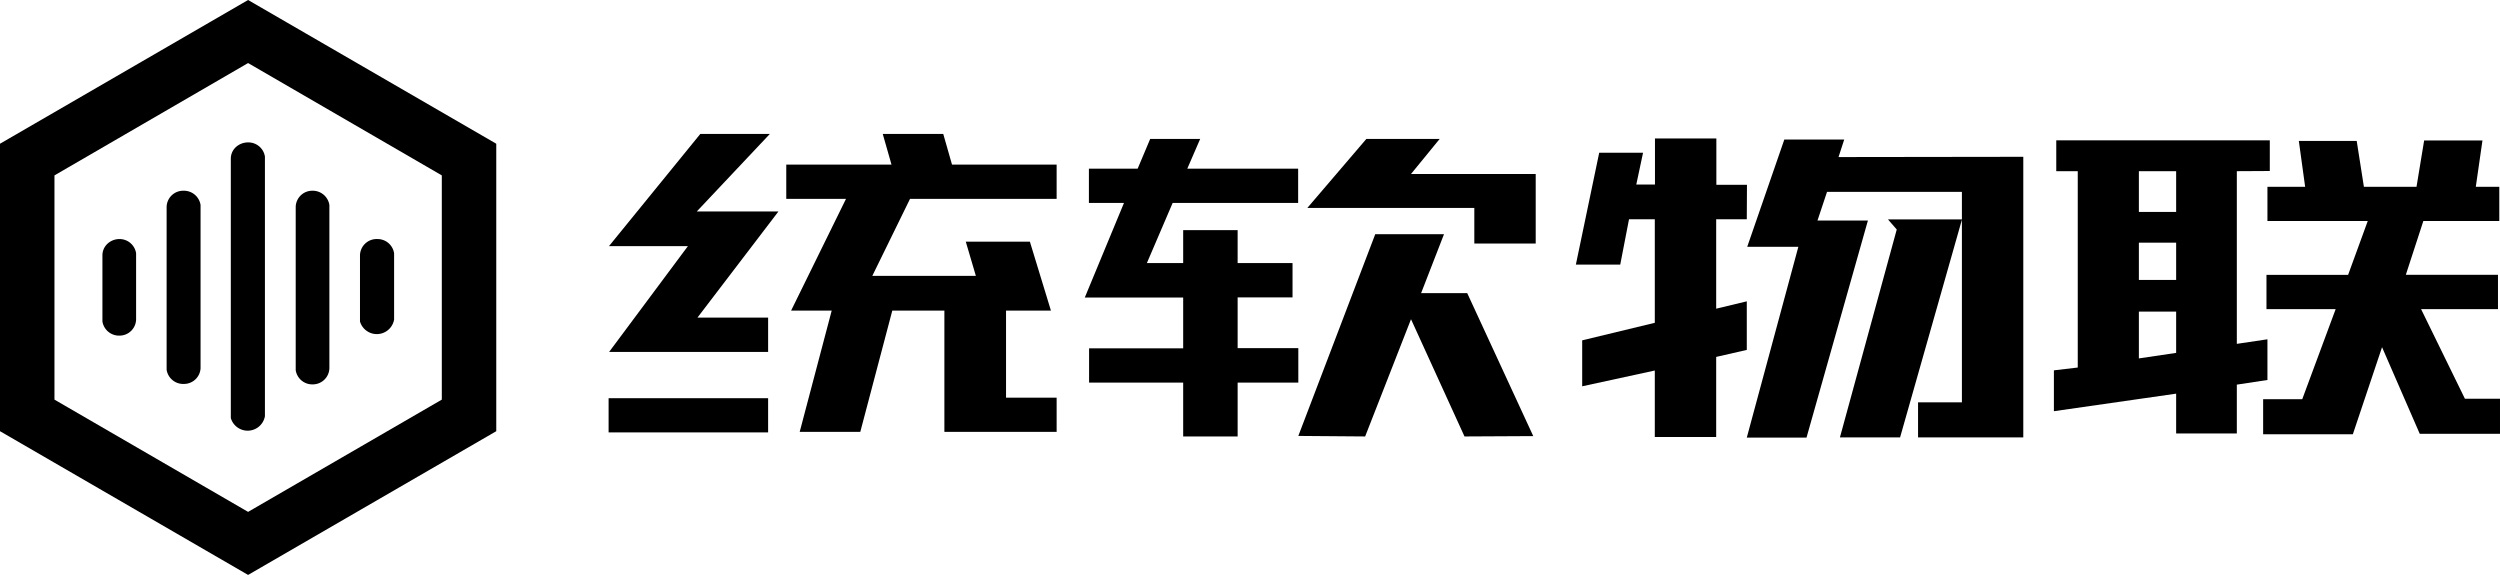
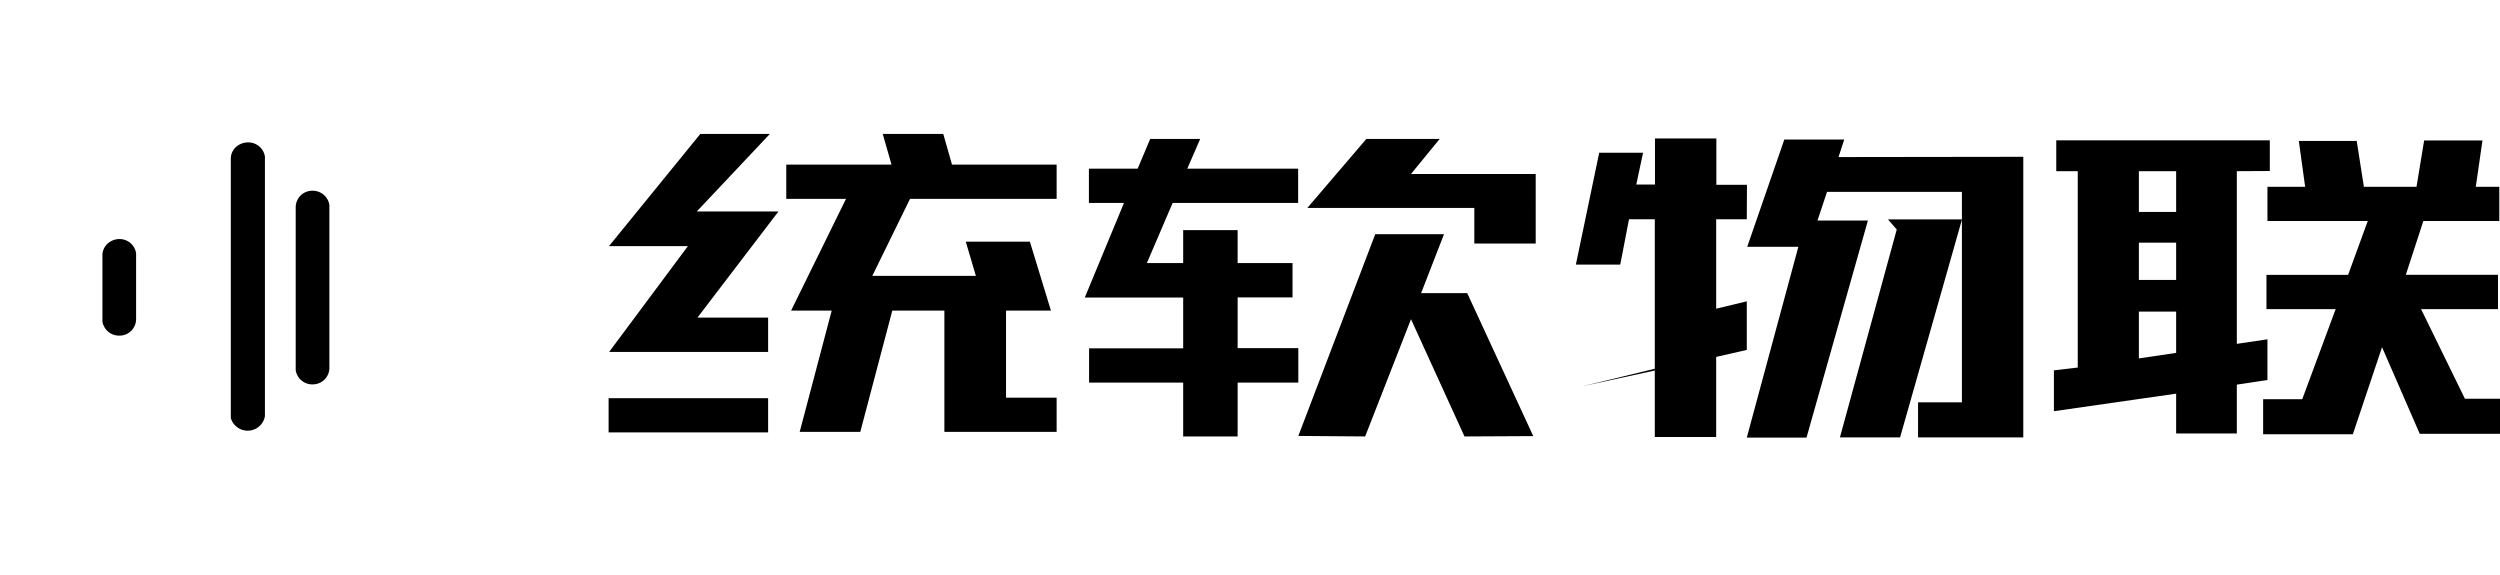
<svg xmlns="http://www.w3.org/2000/svg" viewBox="0 0 285.08 65.56">
  <g id="图层_2" data-name="图层 2">
    <g id="图层_1-2" data-name="图层 1">
-       <path d="M28.29,0,0,16.39V49.17L28.29,65.56l28.3-16.39V16.39ZM50.38,45.57,28.29,58.37,6.21,45.57V20L28.29,7.19,50.38,20Z" />
      <path d="M28.27,16.24a1.91,1.91,0,0,1,1.94,1.62l0,.22V47.46a2,2,0,0,1-3.89.21l0-.21V18.08a1.8,1.8,0,0,1,.57-1.3,2.06,2.06,0,0,1,1.38-.54Z" />
-       <path d="M20.93,21.75a1.92,1.92,0,0,1,1.94,1.62V42A1.89,1.89,0,0,1,21,43.78,1.91,1.91,0,0,1,19,42.16V23.59a1.89,1.89,0,0,1,1.95-1.84Z" />
      <path d="M35.62,21.75a1.92,1.92,0,0,1,1.94,1.62V42a1.89,1.89,0,0,1-1.84,1.83,1.91,1.91,0,0,1-2-1.62V23.59a1.89,1.89,0,0,1,1.95-1.84Z" />
      <path d="M13.58,27.26a1.91,1.91,0,0,1,1.94,1.62l0,.22v7.34a1.89,1.89,0,0,1-1.84,1.83,1.92,1.92,0,0,1-2-1.61l0-.22V29.1a1.8,1.8,0,0,1,.57-1.3,2,2,0,0,1,1.38-.54Z" />
-       <path d="M43,27.26a1.91,1.91,0,0,1,1.94,1.62l0,.22v7.34a2,2,0,0,1-3.89.22l0-.22V29.1a1.9,1.9,0,0,1,2-1.84Z" />
      <path d="M87.59,49.31H69.4v-3.9H87.59ZM78.44,28.07h-9l10.42-12.8h7.93l-8.33,8.84h9.31L79.53,36.22h8.06v3.91H69.46Zm39-.51,2.4,7.86h-5.12v9.93h5.77v3.9h-12.8V35.42h-5.94L98.1,49.25H91.19l3.65-13.83H90.21l6.26-12.74H89.66V18.77h12l-1-3.5h6.9l1,3.5h11.93v3.91H103.77l-4.3,8.78h11.81l-1.15-3.9Z" />
      <path d="M148.05,43.63h-6.92v6.14h-6.21V43.63H124.19V39.72h10.73V33.93H123.7l4.47-10.79h-4V19.23h5.56l1.43-3.39h5.7l-1.47,3.39h12.64v3.91H133.72L130.78,30h4.14V26.24h6.21V30h6.26v3.91h-6.26v5.79h6.92ZM167,49.77,160.9,36.4l-5.23,13.37-7.62-.06,8.77-23h7.84l-2.61,6.72h5.26l7.53,16.3Zm8.12-22h-7V23.71H149.08l6.73-7.87h8.36l-3.27,4h14.22Z" />
-       <path d="M199.19,25H195.7v10.2l3.49-.84V39.9l-3.49.8v9.13h-7V42.25l-8.28,1.8V38.81l8.28-2V25h-2.94l-1,5.17h-5.06l2.66-12.75h5l-.77,3.62h2.13V15.79h7v5.28h3.49Zm31.53-7.12v32h-12v-4h5v-24H208.34l-1.09,3.27H213l-7,24.75h-6.81l5.88-21.76h-5.83l4.23-12.23h6.83l-.65,2Zm-14.05,32h-6.86l6.48-23.71-1-1.15h8.44Z" />
+       <path d="M199.19,25H195.7v10.2l3.49-.84V39.9l-3.49.8v9.13h-7V42.25l-8.28,1.8l8.28-2V25h-2.94l-1,5.17h-5.06l2.66-12.75h5l-.77,3.62h2.13V15.79h7v5.28h3.49Zm31.53-7.12v32h-12v-4h5v-24H208.34l-1.09,3.27H213l-7,24.75h-6.81l5.88-21.76h-5.83l4.23-12.23h6.83l-.65,2Zm-14.05,32h-6.86l6.48-23.71-1-1.15h8.44Z" />
      <path d="M258.56,21.3h4.3l-.72-5.23h6.6l.82,5.23h6l.87-5.28h6.65l-.76,5.28H285v3.9h-8.66l-2,6.14h10.51v3.91h-8.77l5,10.22h4v4h-9.15l-4.3-9.88-3.33,9.93H258.07v-4h4.46l3.81-10.27h-7.89V31.34h9.31L270,25.2H258.56Zm-3.49-1.78V39.21l3.49-.52v4.64l-3.49.53v5.57h-6.92V44.89l-13.94,2V42.23l2.72-.32V19.52h-2.45V16h24.35v3.5ZM243.9,24.17h4.25V19.52H243.9Zm0,7.75h4.25V27.67H243.9Zm0,8.95,4.25-.63V35.53H243.9Z" />
    </g>
  </g>
</svg>